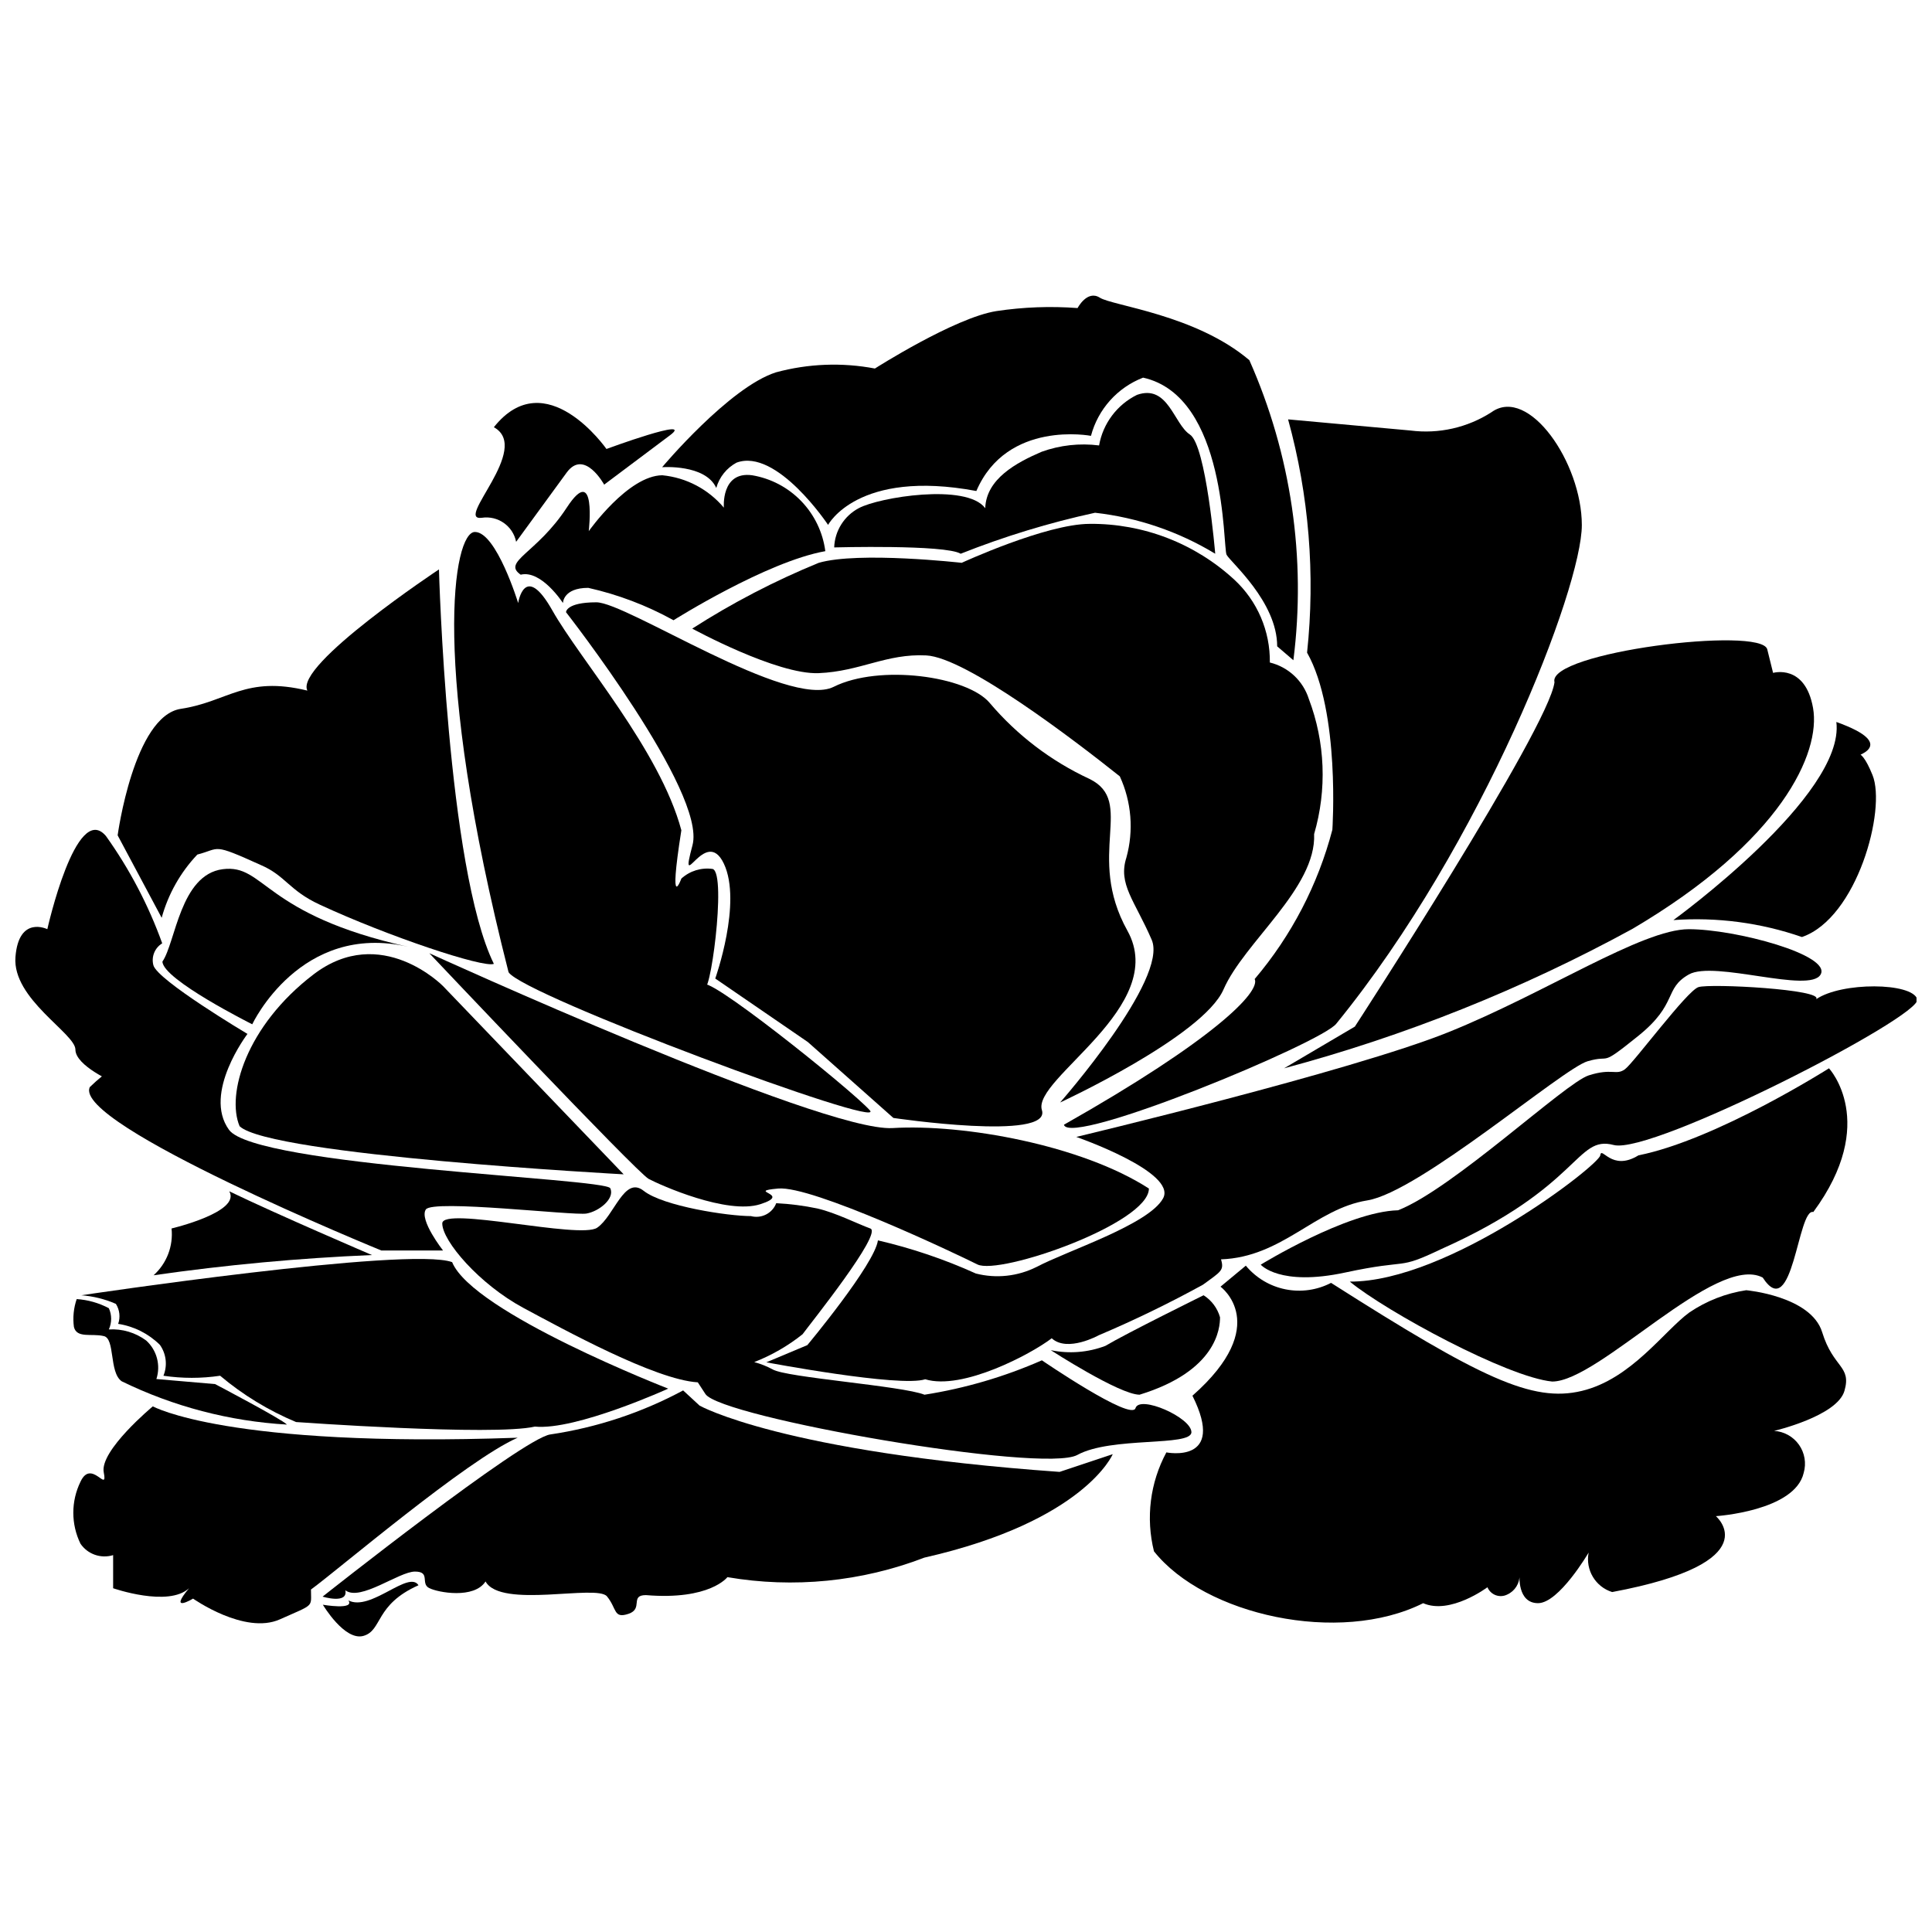
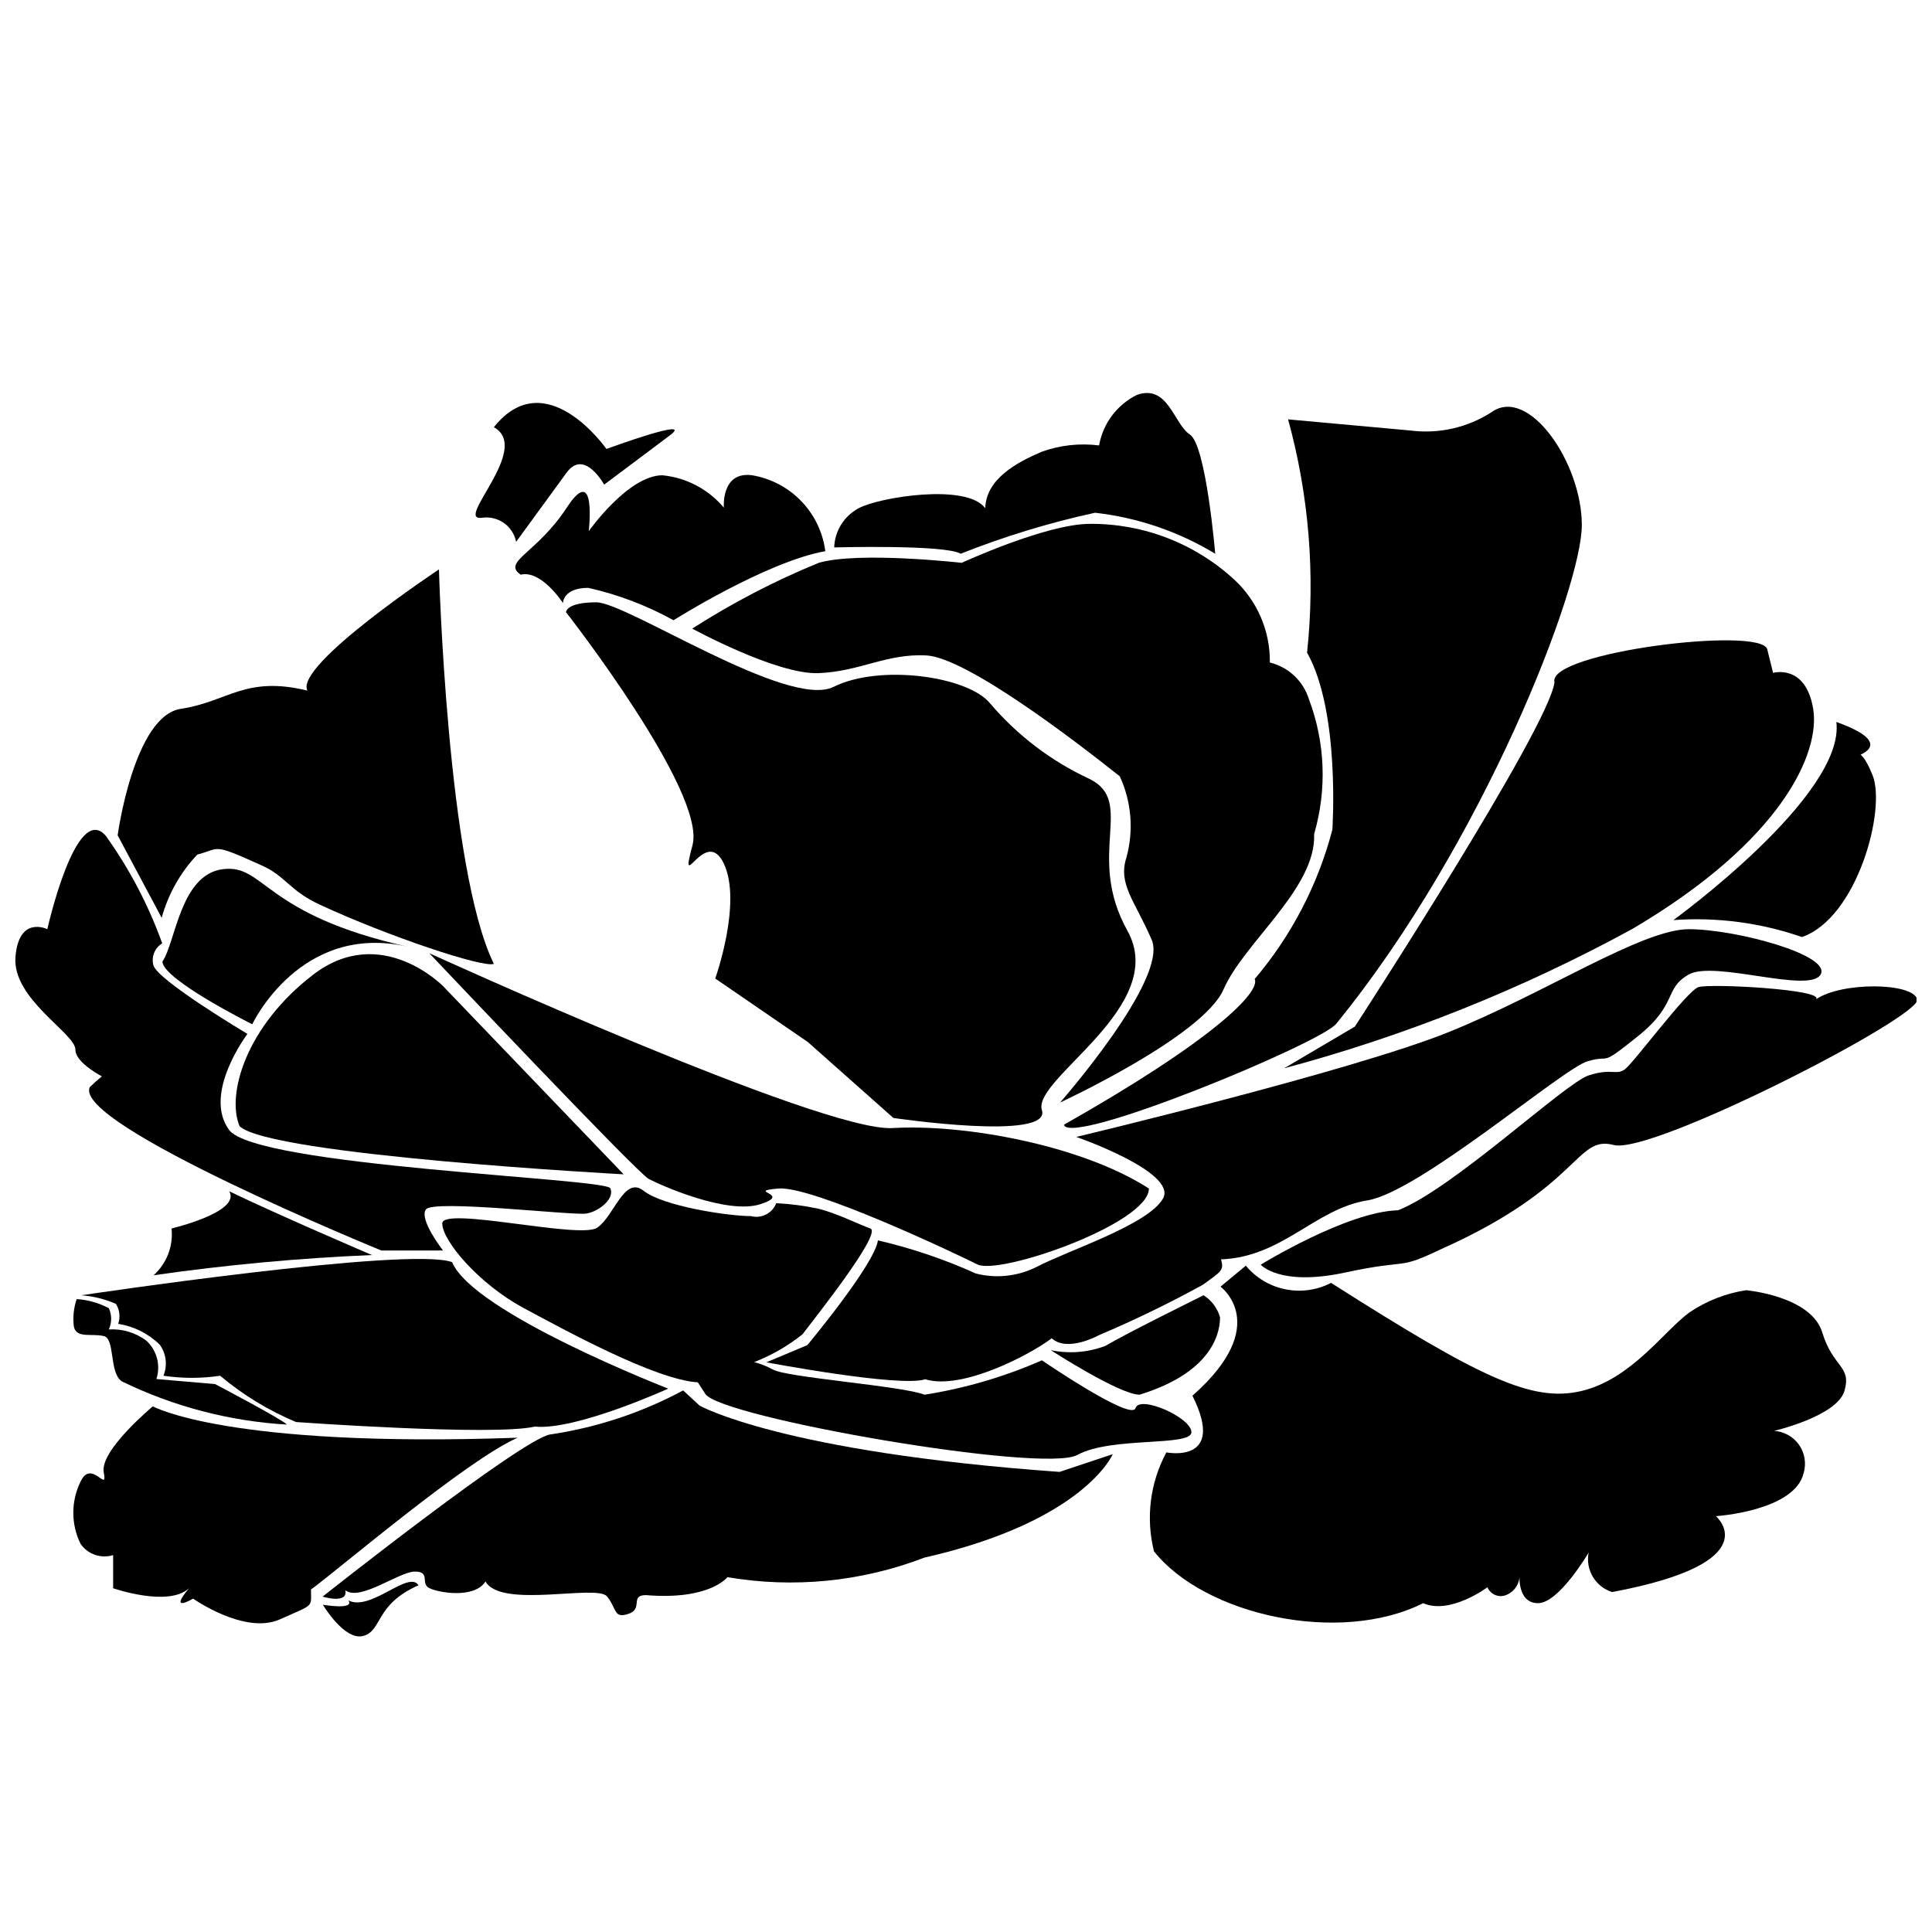
<svg xmlns="http://www.w3.org/2000/svg" width="800px" height="800px" version="1.1" viewBox="144 144 512 512">
  <defs>
    <clipPath id="b">
      <path d="m478 405h173.9v78h-173.9z" />
    </clipPath>
    <clipPath id="a">
      <path d="m148.09 363h157.91v113h-157.91z" />
    </clipPath>
  </defs>
  <path d="m446 513.61c20.516-6.301 21.32-17.699 21.32-20.516-0.684-2.414-2.238-4.492-4.359-5.836 0 0-20.652 10.191-26.016 13.41-4.617 1.762-9.645 2.156-14.48 1.141 0 0 18.238 11.801 23.535 11.801z" />
  <path d="m376.66 472.71c-0.871 6.371-18.707 27.758-18.707 27.758l-10.863 4.559s35.402 6.703 42.105 4.492c9.855 3.016 28.094-6.703 33.523-10.863 4.156 3.82 12.473-0.805 12.473-0.805h0.004c9.43-3.996 18.648-8.473 27.625-13.406 4.762-3.488 5.633-3.754 4.762-6.703 16.293-0.602 24.941-13.41 38.754-15.621s51.762-34.934 58.398-36.879c6.637-1.945 2.75 1.879 13.41-6.703 10.66-8.582 6.703-12.473 13.41-16.293 6.703-3.82 32.051 5.164 34.934 0 2.883-5.164-22.527-12-34.934-12-12.402 0-37.883 16.895-63.695 27.289-25.812 10.395-98.629 27.758-98.629 27.758s26.82 9.32 22.996 16.293c-3.82 6.973-25.613 13.945-33.523 18.172v-0.008c-4.981 2.504-10.695 3.125-16.094 1.742-8.34-3.773-17.031-6.715-25.949-8.781z" />
  <path d="m444.92 517.17c-1.074 3.555-24.809-12.672-24.809-12.672-9.934 4.367-20.391 7.43-31.109 9.117-5.832-2.348-36.742-4.559-40.23-6.703-1.551-0.836-3.195-1.488-4.894-1.945 4.613-1.801 8.934-4.289 12.805-7.375 2.012-2.75 21.32-26.82 17.969-28.027-3.352-1.207-9.117-4.156-14.012-5.297-3.602-0.75-7.254-1.223-10.93-1.41-1.031 2.688-3.926 4.16-6.703 3.422-6.035 0-23.266-2.613-28.43-6.703-5.164-4.09-7.777 6.703-12.336 9.789-4.559 3.086-41.035-5.766-41.035-1.141s9.789 16.094 21.523 22.395c10.395 5.566 34.867 19.043 46.195 19.711l2.012 3.086c3.957 6.234 89.512 21.121 98.562 16.16 9.051-4.961 30.238-2.144 30.238-6.035 0-3.891-13.742-9.926-14.816-6.371z" />
  <path d="m263.82 478.48c-11.465-4.223-98.293 8.785-98.293 8.785v-0.004c3.168 0.234 6.273 1.008 9.184 2.281 1.004 1.578 1.227 3.531 0.605 5.297 4.18 0.645 8.051 2.594 11.062 5.566 1.688 2.387 2.039 5.469 0.938 8.18 4.981 0.742 10.043 0.742 15.02 0 6.043 5.086 12.828 9.223 20.117 12.27 0 0 52.297 3.754 63.293 1.207 10.863 1.074 35.336-10.059 35.336-10.059s-51.762-20.113-57.262-33.523z" />
  <path d="m171.43 498.06c-3.152-0.738-7.106 0.672-7.844-2.414-0.328-2.484-0.074-5.008 0.738-7.375 2.977 0.195 5.879 1.02 8.516 2.414 0.824 1.785 0.824 3.844 0 5.633 3.551-0.219 7.066 0.824 9.922 2.949 2.816 2.574 3.867 6.562 2.684 10.191l15.555 1.34s17.633 9.254 19.043 10.727v0.004c-15.211-0.887-30.094-4.781-43.785-11.469-3.418-2.344-1.676-11.465-4.828-12z" />
  <path d="m184.7 481.96c3.484-3.133 5.254-7.742 4.762-12.402 0 0 18.504-4.359 15.289-9.855 12.605 6.102 37.816 16.895 37.816 16.895h-0.004c-19.367 0.816-38.68 2.606-57.863 5.363z" />
-   <path d="m229.56 569.27s5.766 9.723 10.797 8.246c5.027-1.477 2.949-8.246 14.551-13.41-2.613-4.09-12.672 7.039-18.574 4.023 1.742 2.613-6.773 1.141-6.773 1.141z" />
+   <path d="m229.56 569.27s5.766 9.723 10.797 8.246c5.027-1.477 2.949-8.246 14.551-13.41-2.613-4.09-12.672 7.039-18.574 4.023 1.742 2.613-6.773 1.141-6.773 1.141" />
  <path d="m336.77 561.96s-4.625 6.168-21.59 4.762c-4.359 0-0.602 3.621-4.625 4.961-4.023 1.34-3.016-1.34-5.699-4.625-2.684-3.285-28.16 3.352-32.184-3.957-3.016 4.695-12.605 2.949-14.953 1.742-2.348-1.207 0.469-4.359-3.754-4.359s-14.484 7.981-18.438 4.961c0.738 3.754-6.035 1.676-6.035 1.676s52.902-41.906 60.344-42.98v0.004c12.32-1.828 24.23-5.773 35.203-11.668l4.359 4.023s21.723 12.336 95.41 17.566l14.082-4.695s-7.441 17.77-49.953 27.422l-0.004 0.004c-16.605 6.383-34.625 8.164-52.164 5.164z" />
  <path d="m281.19 525.01c-13.41 5.832-47.672 35.066-54.781 40.23 0 4.828 1.074 3.754-8.246 7.91-9.32 4.156-22.996-5.5-22.996-5.5s-6.703 4.023-1.074-2.75c-5.5 5.098-20.113 0-20.113 0v-8.785 0.008c-3.234 1-6.742-0.223-8.652-3.019-2.531-5.184-2.531-11.242 0-16.426 2.883-6.234 7.309 3.285 6.168-2.481-1.141-5.766 13.008-17.5 13.008-17.5s19.648 11.062 96.688 8.312z" />
  <path d="m453.1 528.9c-4.32 8.023-5.492 17.371-3.285 26.215 13.41 16.895 49.082 24.875 71.34 13.746 7.176 3.152 17.031-4.223 17.031-4.223v-0.004c0.41 0.977 1.203 1.738 2.191 2.109 0.992 0.367 2.094 0.309 3.039-0.164 2.051-0.918 3.348-2.981 3.285-5.231 0 0-0.672 7.508 4.894 7.508s13.41-13.41 13.41-13.41v0.004c-0.895 4.566 1.793 9.074 6.234 10.461 41.906-7.844 27.492-20.113 27.492-20.113s20.918-1.34 23.266-11.465v-0.004c0.738-2.543 0.277-5.285-1.246-7.453-1.527-2.164-3.957-3.516-6.598-3.676 0 0 16.695-3.891 18.641-10.594s-2.949-5.969-5.898-15.555c-2.949-9.59-20.113-11.129-20.113-11.129l-0.008-0.004c-5.406 0.816-10.559 2.832-15.086 5.902-6.703 4.894-15.355 17.633-28.496 20.785-13.141 3.152-26.82-3.418-66.445-28.629v-0.004c-3.719 1.934-7.992 2.535-12.102 1.707-4.109-0.828-7.812-3.039-10.492-6.266l-6.703 5.566s13.879 10.125-7.441 28.898c9.113 18.238-6.91 15.02-6.91 15.02z" />
  <g clip-path="url(#b)">
    <path d="m478.11 479.15s4.961 5.832 22.395 2.078c17.434-3.754 13.41-0.469 25.344-6.168 37.281-16.629 35.672-30.305 45.793-27.625 10.125 2.684 81.801-34.129 80.461-38.621-1.34-4.492-20.113-4.625-26.82 0 2.211-2.613-28.094-4.223-31.18-3.219-3.086 1.004-17.164 20.113-19.512 21.793-2.348 1.676-3.352-0.402-9.59 1.609-6.234 2.012-35.938 30.039-50.488 35.738-13.535 0.336-36.402 14.414-36.402 14.414z" />
  </g>
-   <path d="m501.71 483.64c9.723 7.981 41.773 25.344 53.641 26.484 12.473 0 43.383-34.062 55.785-27.559 8.047 12.402 9.254-18.504 13.41-17.367 17.5-23.734 4.156-38.086 4.156-38.086s-29.77 18.906-50.488 23.066c-7.176 4.426-9.789-2.613-10.125 0-0.332 2.617-40.297 33.594-66.379 33.461z" />
  <path d="m333.55 403.32s7.176-20.113 2.281-30.441c-4.894-10.324-12.07 9.188-8.312-4.894 3.754-14.082-33.523-61.754-33.523-61.754s0-2.613 8.047-2.613 50.824 28.43 62.891 22.395c12.07-6.035 35.336-2.883 41.371 4.293h-0.004c7.246 8.539 16.258 15.402 26.418 20.113 12.336 6.035-1.141 20.113 10.059 40.23 11.195 20.113-25.277 39.223-22.664 47.539 2.613 8.312-39.359 2.078-39.359 2.078l-22.664-20.113z" />
  <path d="m424.94 436.17s28.766-32.719 24.273-43.113c-4.492-10.395-8.984-14.75-6.703-21.793l-0.004 0.004c1.977-7.156 1.359-14.781-1.742-21.523-11.934-9.52-40.699-31.512-51.293-32.051-10.594-0.535-17.434 4.223-28.496 4.695-11.062 0.469-33.523-11.801-33.523-11.801h-0.004c10.625-6.82 21.844-12.652 33.527-17.434 10.594-3.086 37.883 0 37.883 0s22.395-10.324 33.926-10.324v-0.004c14.203-0.117 27.918 5.184 38.352 14.82 6.09 5.652 9.5 13.617 9.387 21.926 4.894 1.191 8.809 4.852 10.328 9.652 4.348 11.465 4.844 24.035 1.406 35.805 0.602 14.348-18.574 28.695-24.004 41.168-5.43 12.473-43.312 29.973-43.312 29.973z" />
  <path d="m425.95 442.07c1.609 5.969 68.66-21.859 72.211-26.82 38.891-47.738 65.039-115.53 65.039-132.09 0-16.562-14.082-36.879-23.871-29.973l0.004 0.004c-6.391 4.137-14.043 5.871-21.59 4.894l-32.387-2.949v-0.004c5.531 20.113 7.238 41.082 5.031 61.82 8.852 15.691 6.703 46.934 6.703 46.934-3.816 14.562-10.848 28.082-20.586 39.562 1.609 3.418-10.859 16.156-50.555 38.617z" />
  <path d="m484.28 427.12 18.773-11.062s51.426-79.117 52.902-91.254c-2.078-7.91 54.848-14.953 56.387-8.715l1.543 6.234s8.516-2.481 10.594 9.32-8.312 35.27-48.008 58.602v-0.004c-29.156 15.91-60.105 28.289-92.191 36.879z" />
  <path d="m587.47 387.83s45.594-33.055 43.18-52.5c17.23 6.168 4.426 9.387 4.426 9.387s1.477-4.426 5.164 4.695c3.688 9.117-4.09 37.883-18.707 42.91-10.934-3.789-22.523-5.316-34.062-4.492z" />
  <g clip-path="url(#a)">
    <path d="m261.41 475.39h-16.359s-82.07-33.523-77.242-43.312c9.59-9.188 6.301-1.273 6.301-1.273s-10.125-4.359-10.125-8.648c0-4.293-16.762-13.41-15.891-24.539s8.449-7.375 8.449-7.375 7.578-33.926 15.488-24.742l0.004-0.004c6.273 8.766 11.305 18.355 14.953 28.496-1.969 1.199-2.922 3.539-2.348 5.769 0.938 3.957 24.941 18.238 24.941 18.238s-11.934 15.691-4.894 25.41c7.039 9.723 99.77 12.805 101.04 15.488 1.273 2.684-2.883 6.102-6.301 6.703-3.418 0.602-40.766-3.82-42.578-1.074-1.809 2.75 4.559 10.863 4.559 10.863z" />
  </g>
  <path d="m309.28 455.21-47.875-49.887s-16.426-16.762-34.328-3.086c-17.902 13.68-23.133 31.848-19.578 40.23 8.113 7.711 101.78 12.742 101.78 12.742z" />
  <path d="m210.85 415.45s-23.734-11.867-23.801-16.629c3.488-5.027 4.695-22.996 15.957-24.473 11.266-1.477 10.527 12 49.281 20.586-28.699-6.707-41.438 20.516-41.438 20.516z" />
  <path d="m380.55 442.95c18.773-1.141 50.086 4.492 67.922 16.023 0 9.254-39.559 23.066-45.461 20.113-5.898-2.949-43.785-20.918-52.77-20.113s4.023 1.34-4.762 4.156-26.418-5.027-29.57-6.703c-3.152-1.676-58.133-59.809-58.133-59.809 0.004 0 104 47.469 122.77 46.332z" />
-   <path d="m374.52 438.25c-4.894-5.5-45.527-38.016-44.051-32.922 1.477 5.098 6.234-29.703 2.414-31.043-3.012-0.434-6.062 0.5-8.316 2.547 0 0-3.555 9.789 0-12.805-5.699-21.254-26.82-45.191-34.195-58.266s-9.051-1.945-9.051-1.945-5.766-18.84-11.465-18.84-11.867 35.133 8.918 116.67c3.754 6.098 100.57 42.035 95.746 36.605z" />
  <path d="m274.88 399.43c-12.402-25.211-14.551-104.53-14.551-104.53s-38.352 25.41-34.867 32.117c-16.496-4.023-21.055 2.949-33.523 4.828-12.473 1.879-16.762 33.523-16.762 33.523l11.668 21.859c1.727-6.281 4.973-12.039 9.453-16.762 6.234-1.609 3.688-3.152 16.762 2.75 6.703 2.883 7.441 6.703 15.691 10.527 18.035 8.379 43.383 16.828 46.129 15.688z" />
  <path d="m281.99 296.3c-5.027-3.488 4.223-5.566 12.203-17.77 7.981-12.203 5.832 6.234 5.832 6.234s10.395-14.75 19.512-14.816v0.004c6.344 0.621 12.191 3.703 16.293 8.582 0 0-0.805-9.723 7.508-8.582 4.961 0.832 9.52 3.238 13.008 6.859 3.488 3.621 5.723 8.27 6.371 13.254-15.555 2.75-40.23 18.305-40.23 18.305-7.086-3.922-14.691-6.812-22.594-8.582-6.703 0-6.703 4.023-6.703 4.023-0.004 0-5.703-8.852-11.199-7.512z" />
  <path d="m365.07 289.07s29.434-0.805 33.523 1.676c11.551-4.59 23.461-8.223 35.605-10.863 11.273 1.273 22.141 4.981 31.848 10.863 0 0-2.414-28.766-6.703-31.582-4.293-2.816-5.766-13.41-14.012-10.527h-0.004c-5.301 2.609-9.039 7.594-10.059 13.41-5.133-0.652-10.352-0.078-15.219 1.676-6.703 2.883-14.684 7.176-14.953 14.953-4.961-6.703-28.227-2.883-33.523 0-3.867 2.055-6.348 6.016-6.504 10.395z" />
-   <path d="m486.76 318.97c3.438-27.074-0.598-54.574-11.668-79.52-14.215-12.07-36.273-14.414-39.625-16.562-3.352-2.144-5.898 2.75-5.898 2.75h-0.004c-7.18-0.539-14.402-0.27-21.523 0.805-11.062 1.742-32.184 15.219-32.184 15.219-8.699-1.652-17.664-1.309-26.215 1.008-12.402 3.957-30.172 25.145-30.172 25.145s11.465-0.871 14.348 5.5v-0.004c0.805-2.871 2.742-5.289 5.363-6.703 10.66-3.957 24.273 16.496 24.273 16.496s7.777-14.887 39.289-8.984c8.113-18.906 30.375-14.617 30.375-14.617v-0.004c1.871-7.055 7.004-12.789 13.812-15.422 22.328 4.961 21.121 44.988 22.125 46.934 1.004 1.945 13.41 12.402 13.41 24.273z" />
  <path d="m271.66 281.22c-7.375 0.938 13.41-18.371 3.219-24.004 13.746-17.297 29.836 5.766 29.836 5.766s23.668-8.715 16.828-3.621l-17.434 13.074s-5.231-9.59-9.922-3.219l-13.41 18.371 0.004 0.004c-0.848-4.219-4.863-7.027-9.121-6.371z" />
</svg>